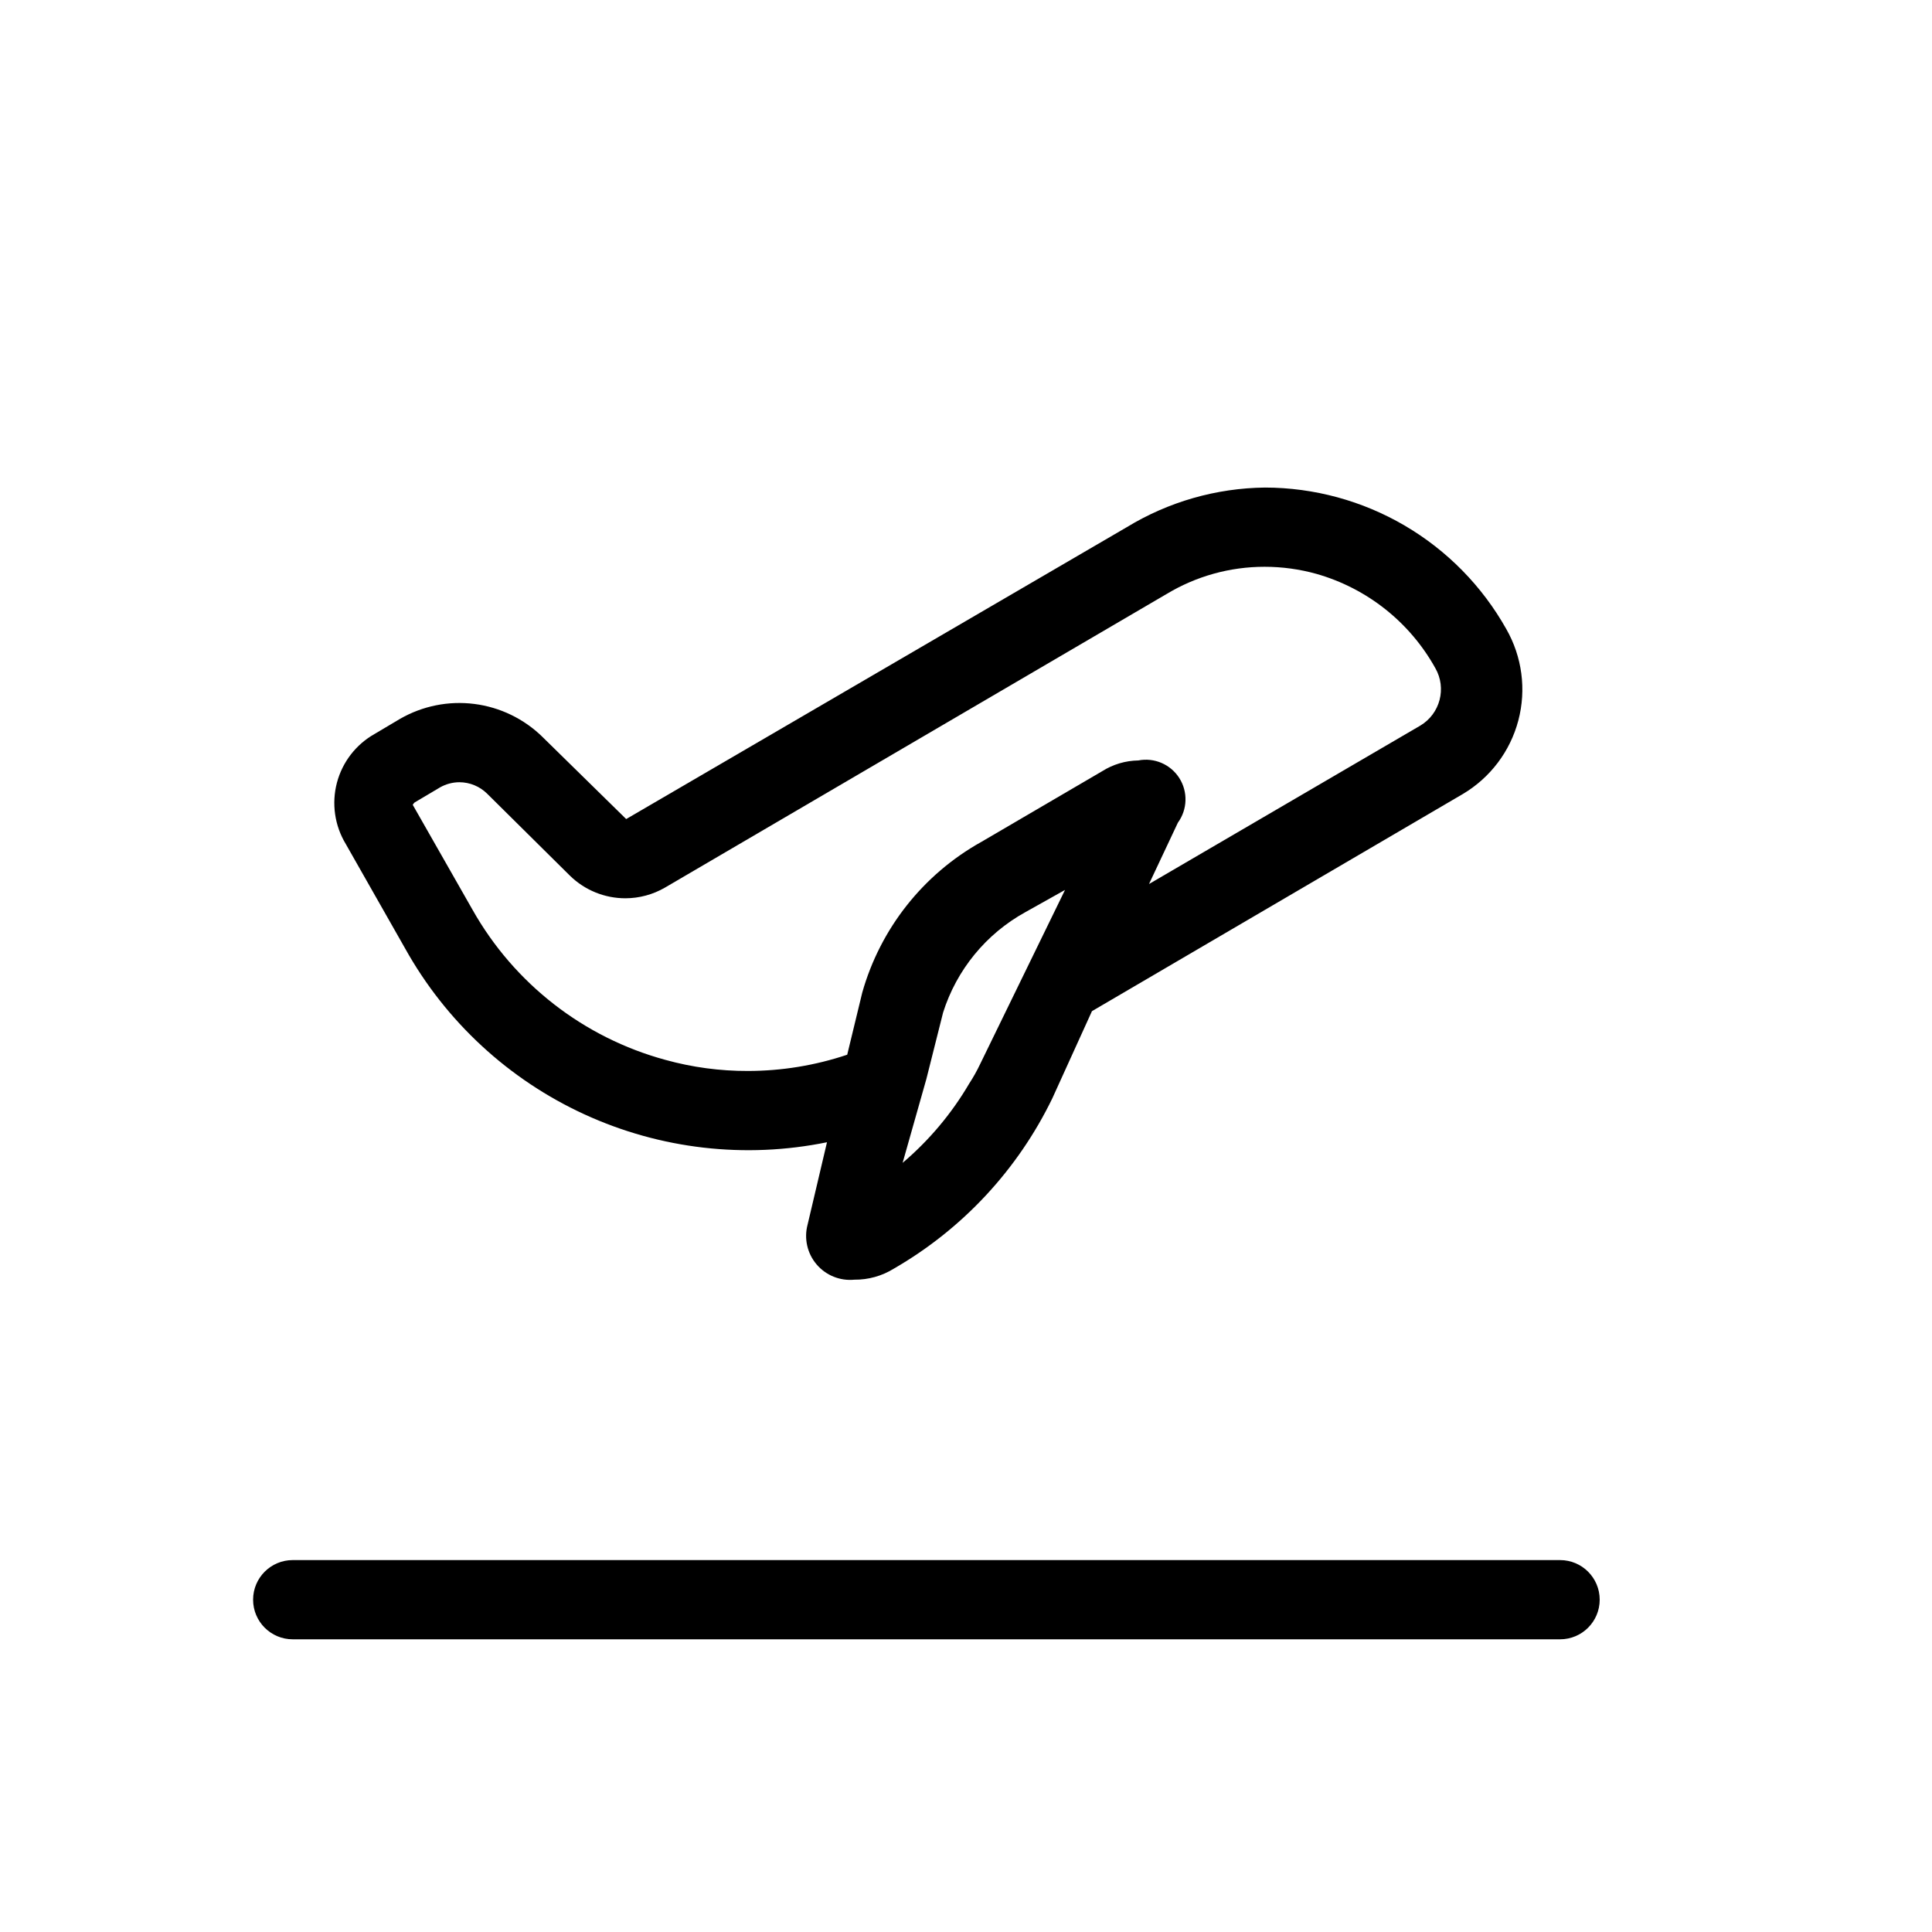
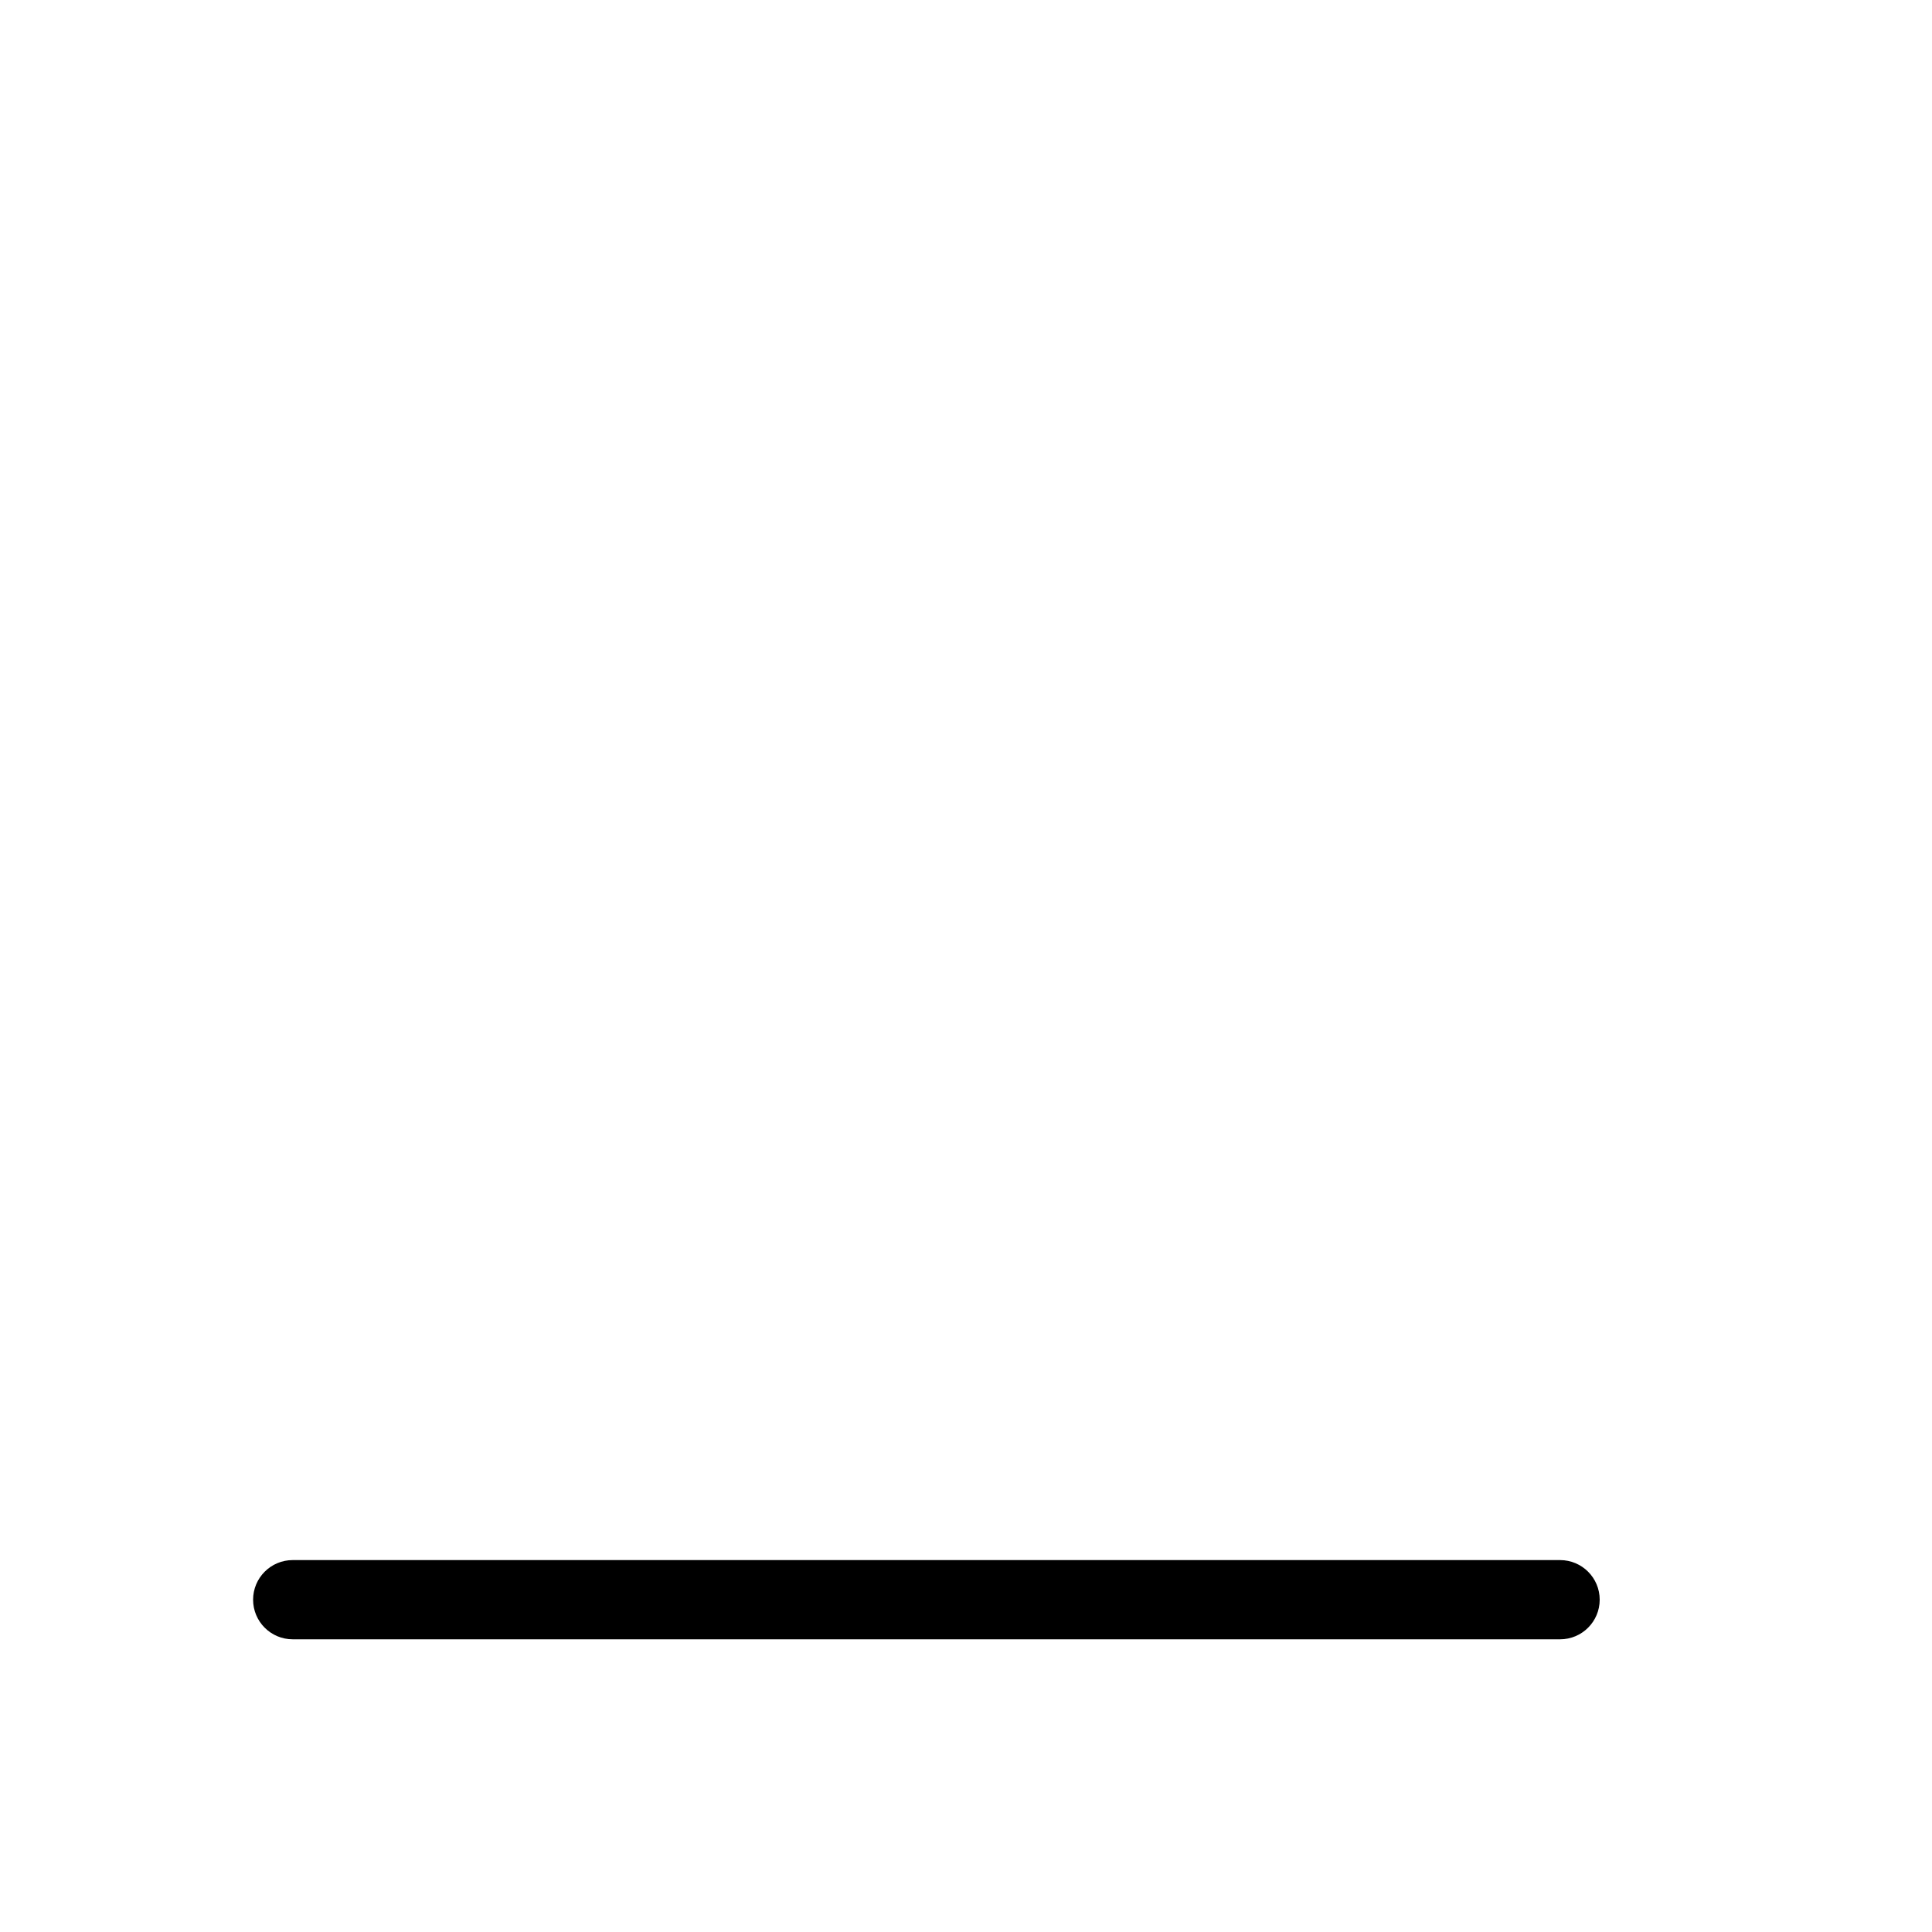
<svg xmlns="http://www.w3.org/2000/svg" fill="#000000" width="800px" height="800px" version="1.1" viewBox="144 144 512 512">
  <g>
-     <path d="m251.38 395.38c10.766 19.32 27.402 34.707 47.504 43.934 20.098 9.23 42.609 11.82 64.277 7.394l-5.141 21.832c-0.98 3.688-0.094 7.621 2.375 10.531 2.473 2.91 6.211 4.426 10.008 4.059 3.707 0.039 7.352-0.98 10.496-2.941 18.199-10.504 32.824-26.227 41.984-45.133l10.496-23.09 98.242-57.52c7.293-4.312 12.594-11.324 14.754-19.516 2.16-8.191 1.008-16.902-3.207-24.254-6.379-11.348-15.66-20.797-26.891-27.383-11.23-6.582-24.012-10.062-37.031-10.086-12.93 0.145-25.582 3.769-36.629 10.496l-132.67 77.355-22.148-21.727h0.004c-4.906-4.82-11.258-7.906-18.082-8.777-6.824-0.871-13.742 0.516-19.703 3.949l-6.719 3.988c-4.957 2.785-8.57 7.465-10.016 12.965-1.441 5.5-0.594 11.352 2.352 16.215zm152.4 30.543c-0.859 1.816-1.84 3.57-2.938 5.25-4.656 7.938-10.617 15.035-17.637 20.992l6.301-22.25 4.41-17.527-0.004-0.004c3.586-11.359 11.402-20.906 21.832-26.66l10.496-5.879zm-149.88-69.273 6.719-3.988h-0.004c1.57-0.887 3.34-1.359 5.144-1.363 2.754 0.012 5.394 1.105 7.348 3.043l21.938 21.727c3.926 3.84 9.203 5.988 14.695 5.984 3.684-0.008 7.305-0.984 10.496-2.836l132.88-77.777v0.004c7.852-4.746 16.855-7.25 26.027-7.242 4.648 0 9.277 0.637 13.75 1.887 13.398 3.82 24.727 12.809 31.488 24.98 3.043 5.312 1.266 12.082-3.988 15.223l-71.898 41.984 7.66-16.27h0.004c2.539-3.488 2.684-8.176 0.367-11.816-2.32-3.641-6.629-5.488-10.863-4.664-3.383 0.051-6.688 1.031-9.551 2.836l-32.117 18.789v-0.004c-15.367 8.598-26.691 22.945-31.488 39.887l-3.988 16.477c-8.492 2.848-17.391 4.301-26.348 4.305-7.375 0.02-14.723-0.969-21.832-2.938-21.672-5.891-40.082-20.219-51.113-39.781l-15.848-27.816c-0.004 0.004 0.418-0.629 0.523-0.629z" />
    <path d="m557.44 557.44h-335.87c-5.797 0-10.496 4.699-10.496 10.496s4.699 10.496 10.496 10.496h335.87c5.797 0 10.496-4.699 10.496-10.496s-4.699-10.496-10.496-10.496z" />
  </g>
</svg>